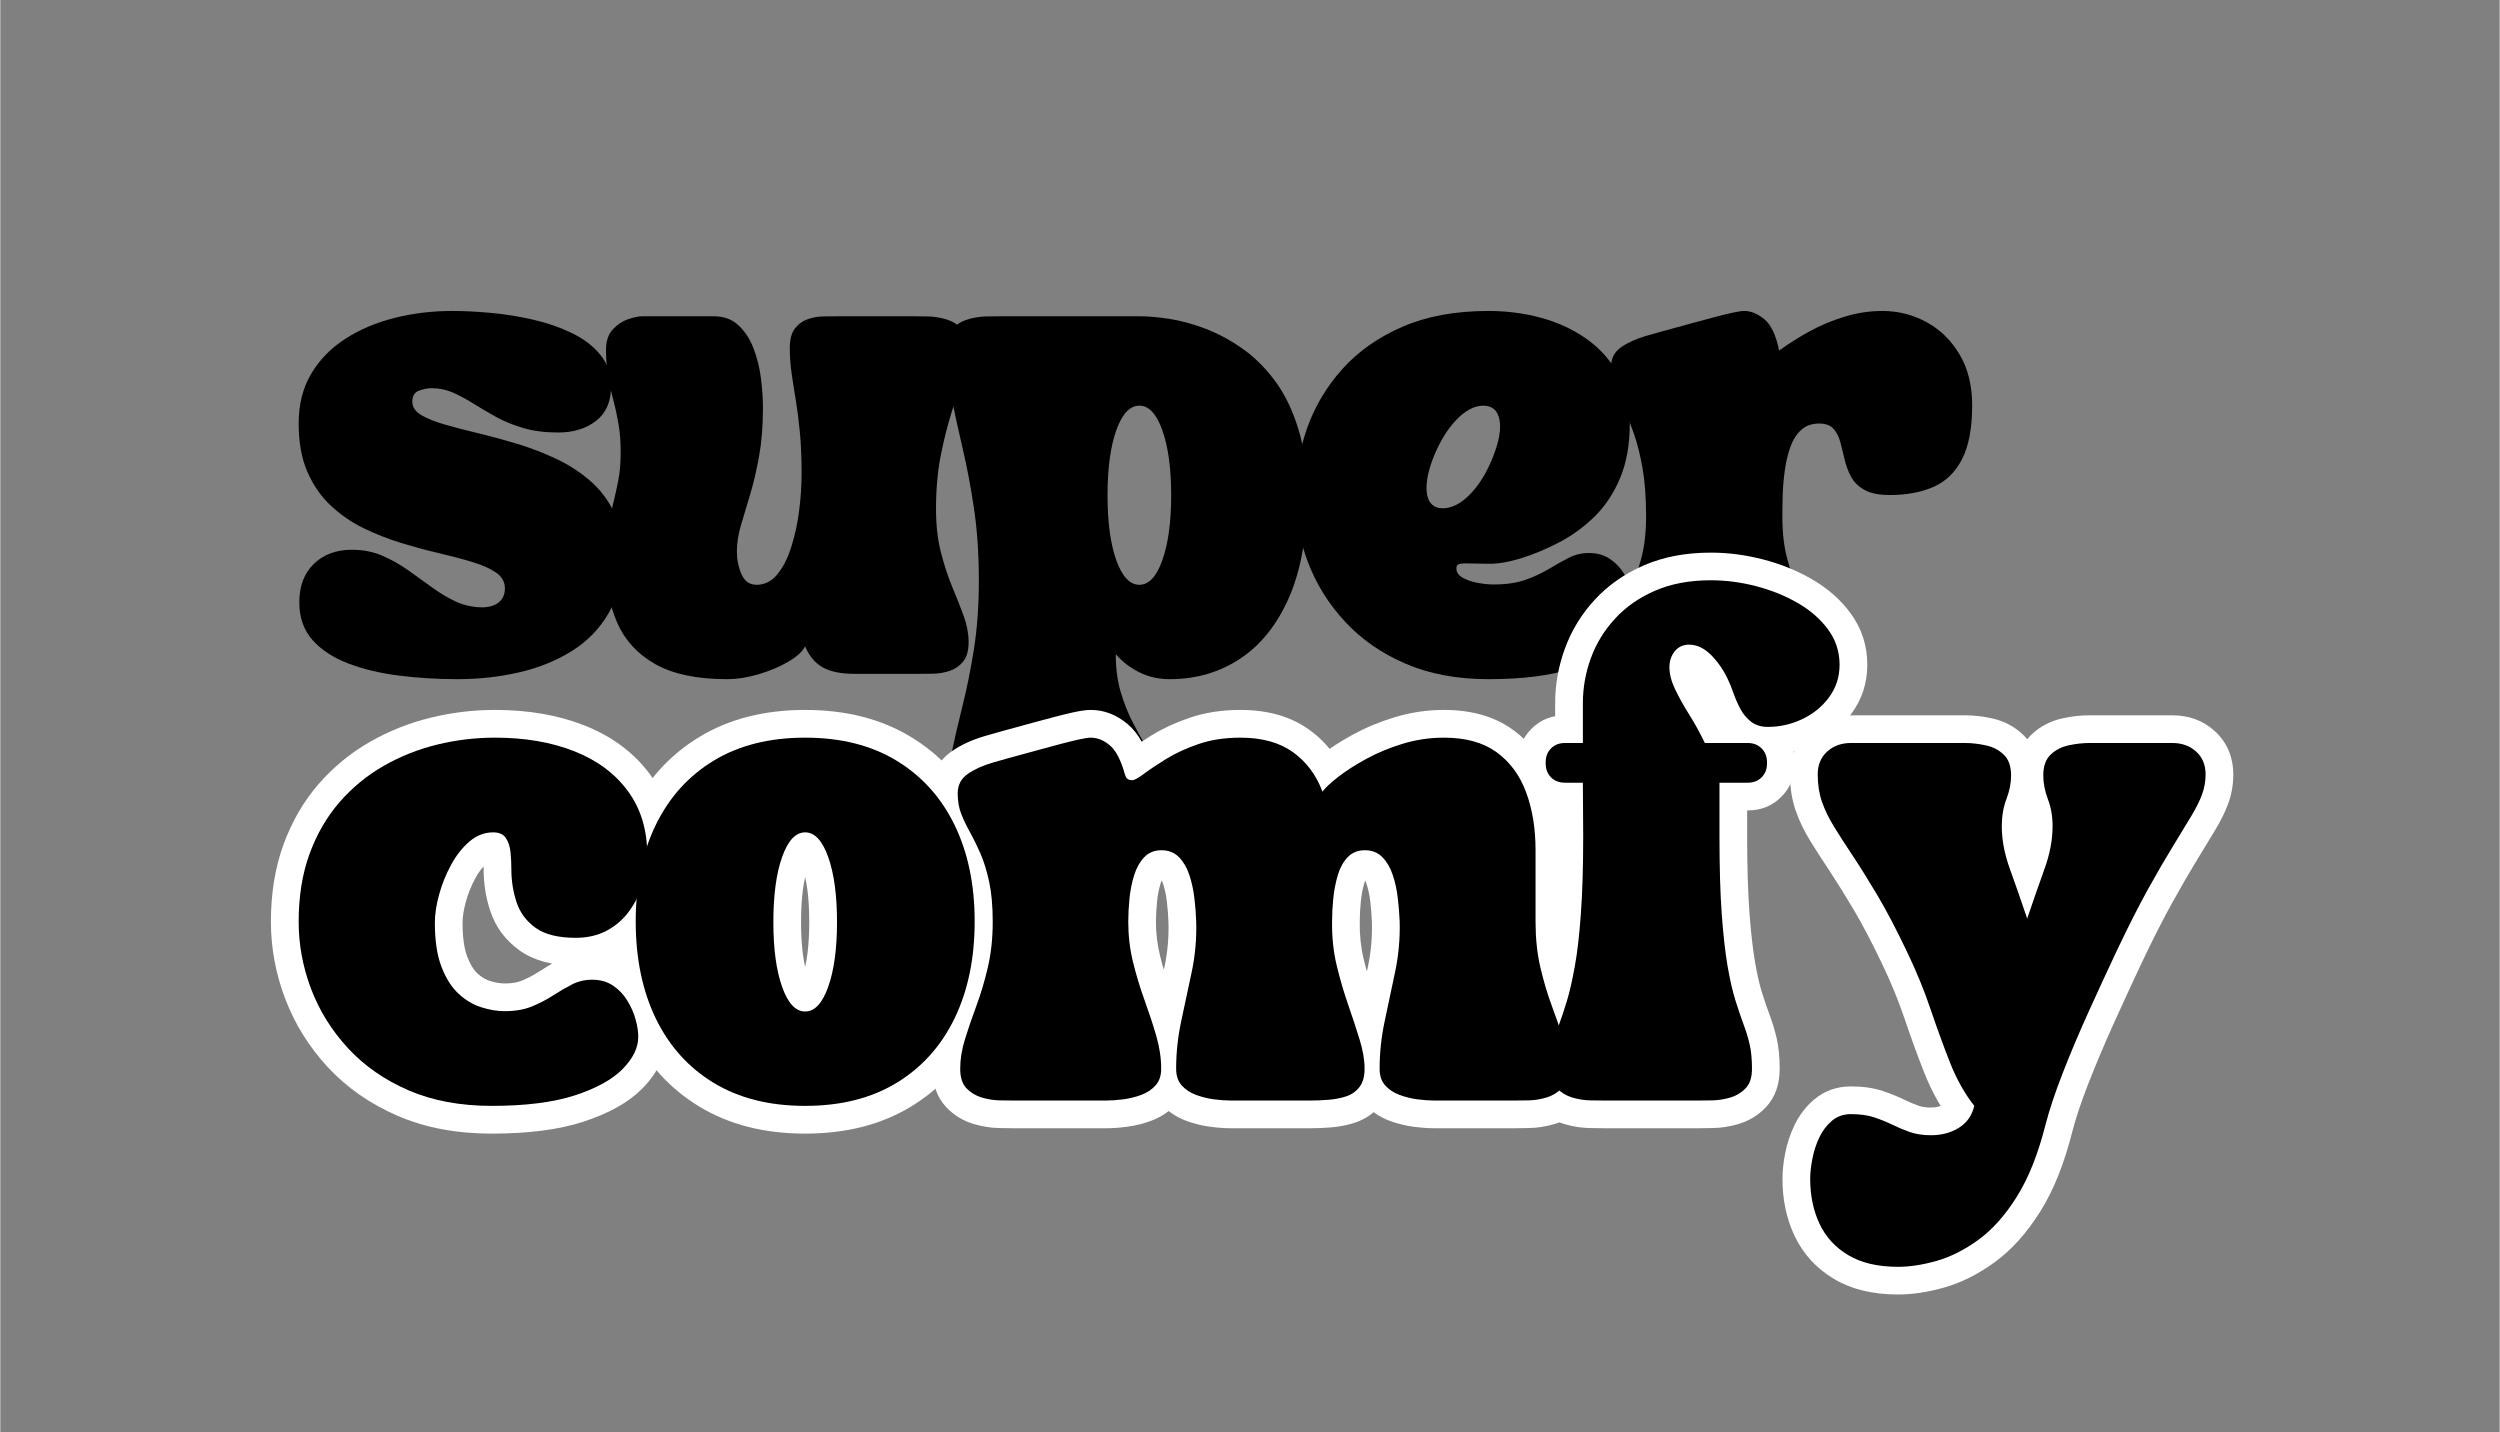
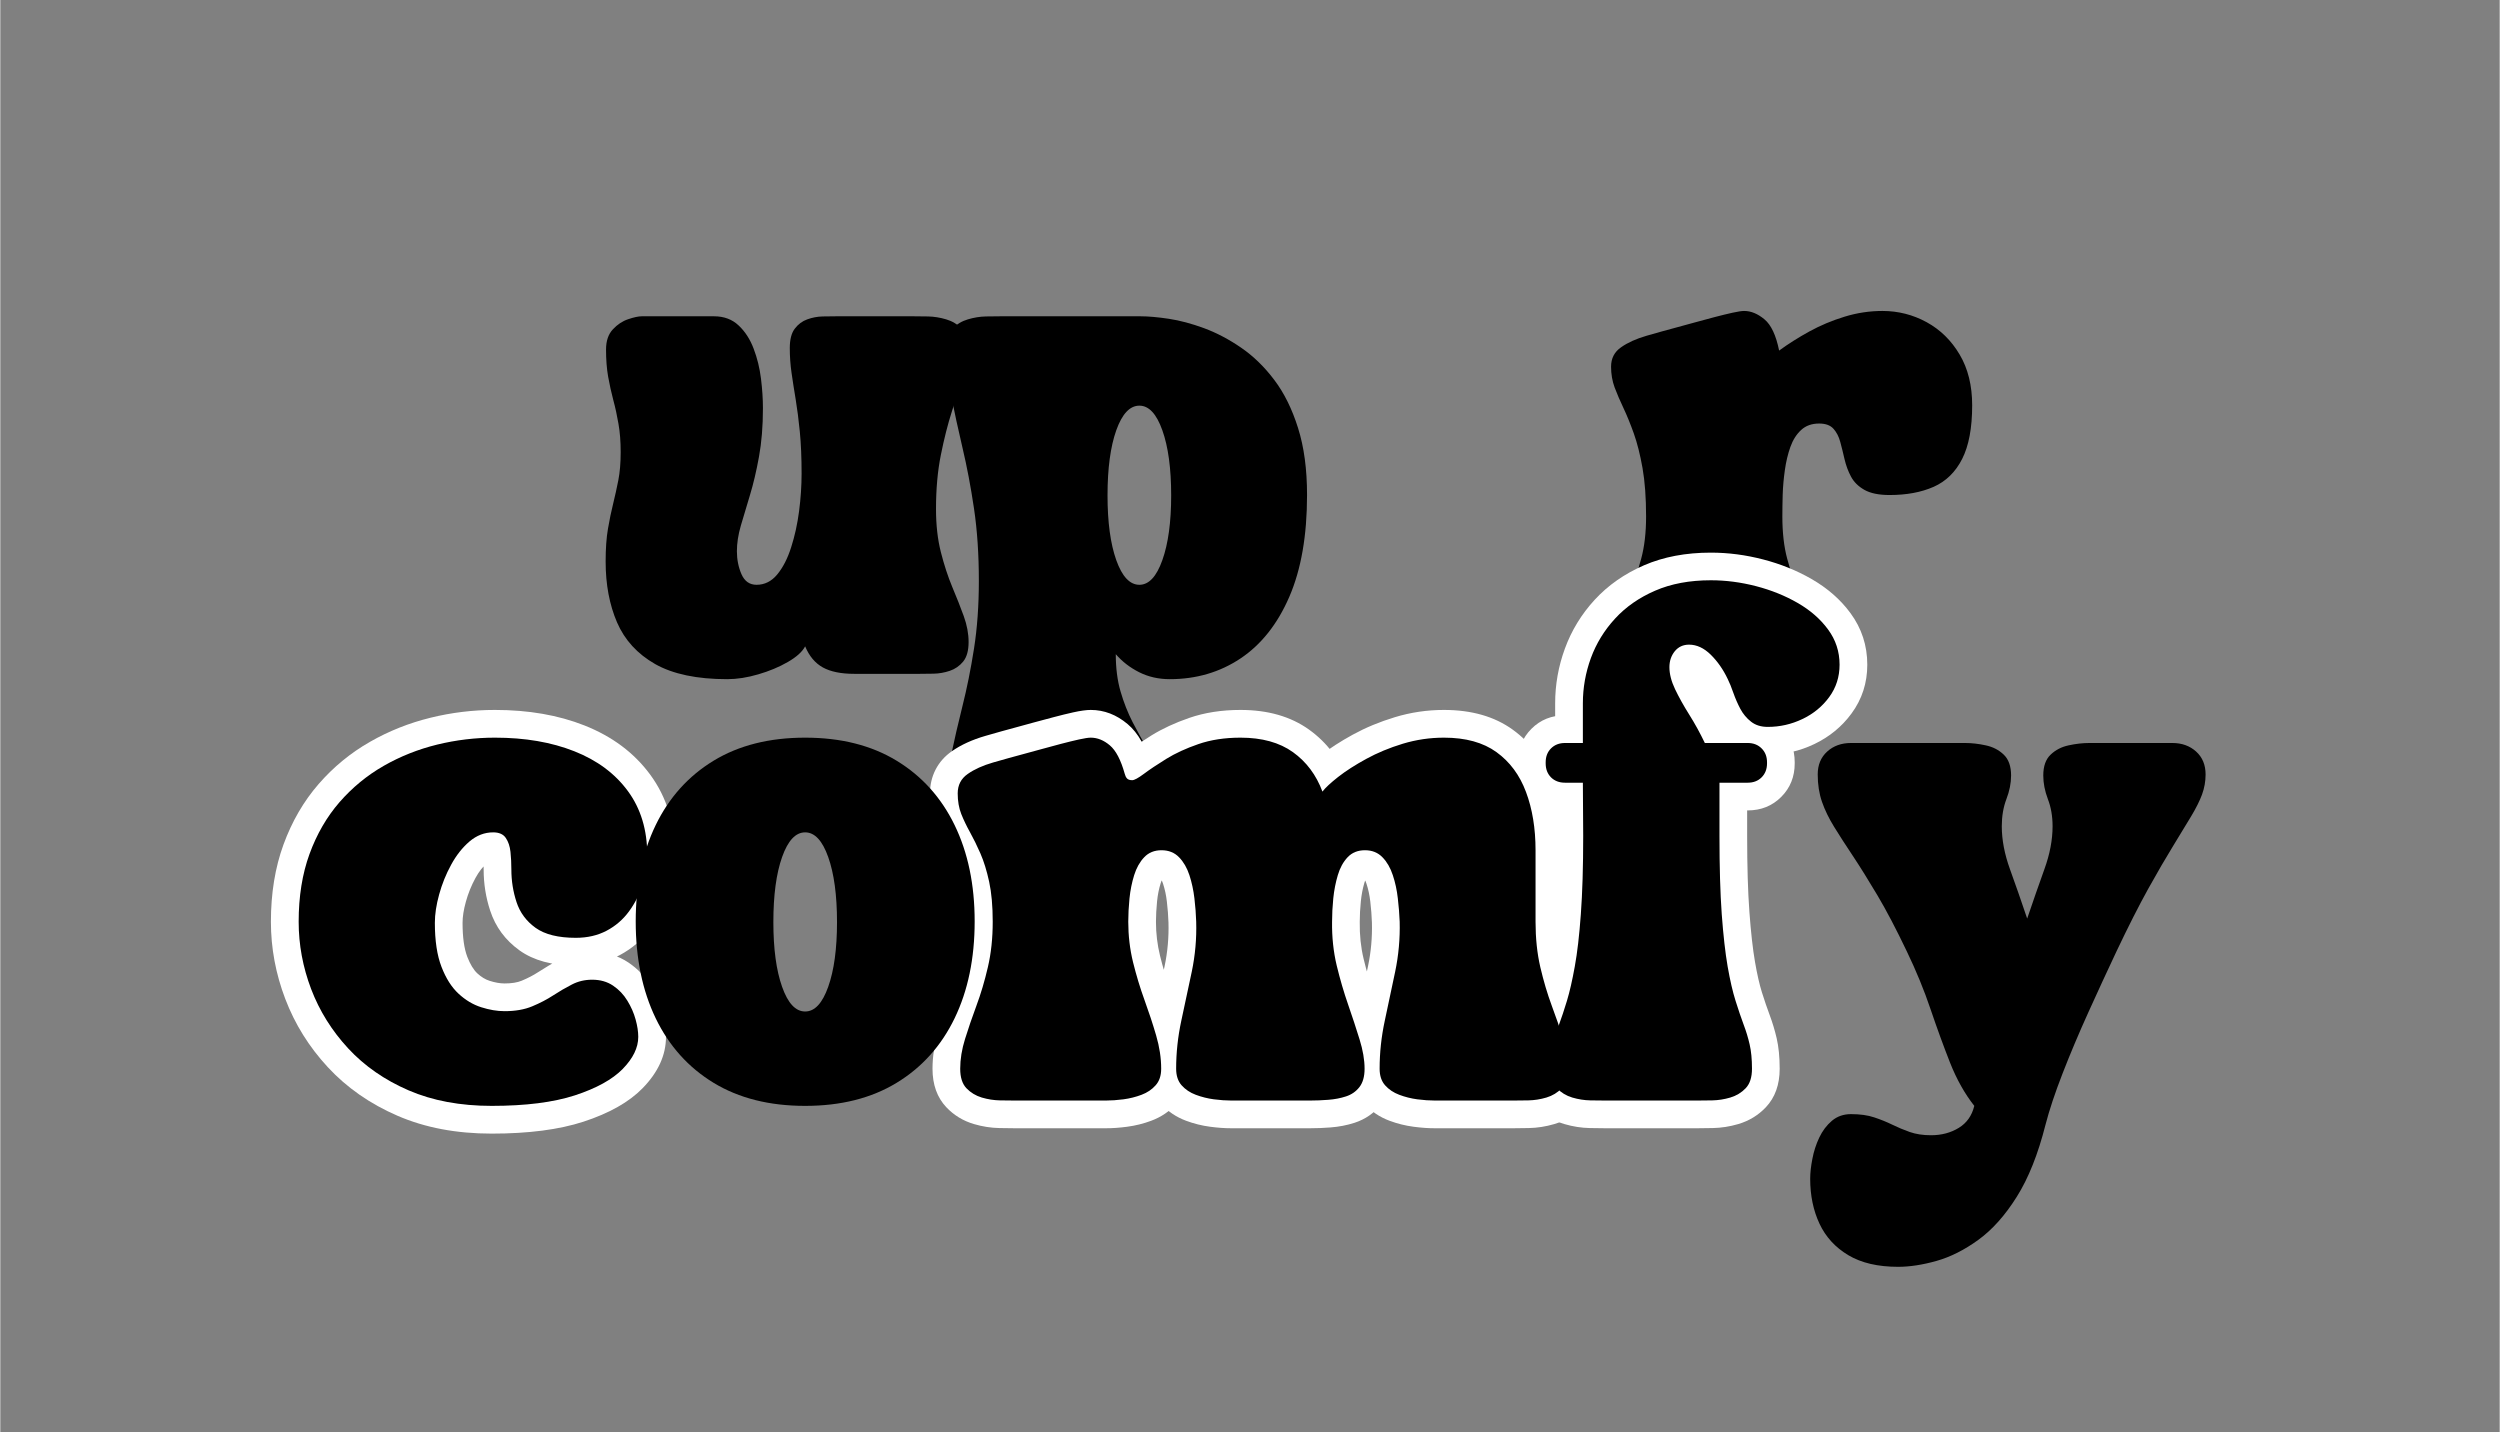
<svg xmlns="http://www.w3.org/2000/svg" version="1.0" preserveAspectRatio="xMidYMid meet" height="369" viewBox="0 0 482.88 276.75" zoomAndPan="magnify" width="644">
  <rect x="0" y="0" width="482.88" height="276.75" fill="#808080" stroke="none" />
  <defs>
    <g />
    <clipPath id="8860bca9ab">
      <path clip-rule="nonzero" d="M 293 109 L 381 109 L 381 221.812 L 293 221.812 Z M 293 109" />
    </clipPath>
    <clipPath id="15d859fa28">
      <rect height="222" y="0" width="382" x="0" />
    </clipPath>
  </defs>
  <g transform="matrix(1, 0, 0, 1, 51, 29)">
    <g clip-path="url(#15d859fa28)">
      <g fill-opacity="1" fill="#000000">
        <g transform="translate(4.908, 101.185)">
          <g>
-             <path d="M 41.578 -16.516 C 41.578 -17.754 41.016 -18.766 39.891 -19.547 C 38.766 -20.328 37.254 -21.004 35.359 -21.578 C 33.473 -22.16 31.344 -22.727 28.969 -23.281 C 26.602 -23.832 24.164 -24.488 21.656 -25.25 C 19.145 -26.008 16.703 -26.961 14.328 -28.109 C 11.961 -29.266 9.832 -30.727 7.938 -32.5 C 6.051 -34.27 4.547 -36.441 3.422 -39.016 C 2.297 -41.598 1.734 -44.711 1.734 -48.359 C 1.734 -52.035 2.535 -55.234 4.141 -57.953 C 5.754 -60.672 7.953 -62.926 10.734 -64.719 C 13.523 -66.52 16.703 -67.867 20.266 -68.766 C 23.836 -69.66 27.562 -70.109 31.438 -70.109 C 33.688 -70.109 36.172 -69.984 38.891 -69.734 C 41.609 -69.484 44.328 -69.047 47.047 -68.422 C 49.766 -67.797 52.258 -66.93 54.531 -65.828 C 56.812 -64.723 58.641 -63.328 60.016 -61.641 C 61.398 -59.961 62.094 -57.926 62.094 -55.531 C 62.094 -52.594 61.125 -50.375 59.188 -48.875 C 57.258 -47.375 54.82 -46.625 51.875 -46.625 C 49.344 -46.625 47.098 -46.91 45.141 -47.484 C 43.18 -48.066 41.43 -48.781 39.891 -49.625 C 38.348 -50.477 36.895 -51.332 35.531 -52.188 C 34.176 -53.039 32.852 -53.754 31.562 -54.328 C 30.281 -54.898 28.898 -55.188 27.422 -55.188 C 26.641 -55.188 25.82 -55.023 24.969 -54.703 C 24.113 -54.379 23.688 -53.664 23.688 -52.562 C 23.688 -51.551 24.258 -50.695 25.406 -50 C 26.562 -49.312 28.109 -48.691 30.047 -48.141 C 31.984 -47.586 34.148 -47.023 36.547 -46.453 C 38.941 -45.879 41.426 -45.203 44 -44.422 C 46.582 -43.641 49.07 -42.68 51.469 -41.547 C 53.863 -40.422 56.023 -39.031 57.953 -37.375 C 59.891 -35.719 61.43 -33.723 62.578 -31.391 C 63.734 -29.066 64.312 -26.297 64.312 -23.078 C 64.312 -18.648 63.438 -14.906 61.688 -11.844 C 59.938 -8.781 57.551 -6.305 54.531 -4.422 C 51.52 -2.535 48.113 -1.156 44.312 -0.281 C 40.508 0.594 36.535 1.031 32.391 1.031 C 28.523 1.031 24.773 0.801 21.141 0.344 C 17.504 -0.113 14.234 -0.895 11.328 -2 C 8.43 -3.102 6.129 -4.609 4.422 -6.516 C 2.711 -8.43 1.859 -10.863 1.859 -13.812 C 1.859 -16.945 2.789 -19.422 4.656 -21.234 C 6.52 -23.055 8.973 -23.969 12.016 -23.969 C 14.18 -23.969 16.141 -23.586 17.891 -22.828 C 19.641 -22.066 21.285 -21.145 22.828 -20.062 C 24.367 -18.977 25.891 -17.883 27.391 -16.781 C 28.891 -15.676 30.441 -14.742 32.047 -13.984 C 33.66 -13.223 35.438 -12.844 37.375 -12.844 C 38.664 -12.895 39.688 -13.227 40.438 -13.844 C 41.195 -14.469 41.578 -15.359 41.578 -16.516 Z M 41.578 -16.516" />
-           </g>
+             </g>
        </g>
      </g>
      <g fill-opacity="1" fill="#000000">
        <g transform="translate(65.261, 101.185)">
          <g>
            <path d="M 0.688 -21.688 C 0.688 -24.176 0.836 -26.297 1.141 -28.047 C 1.441 -29.797 1.773 -31.406 2.141 -32.875 C 2.504 -34.352 2.836 -35.863 3.141 -37.406 C 3.441 -38.945 3.594 -40.754 3.594 -42.828 C 3.594 -44.859 3.453 -46.676 3.172 -48.281 C 2.898 -49.895 2.566 -51.426 2.172 -52.875 C 1.785 -54.332 1.453 -55.844 1.172 -57.406 C 0.898 -58.969 0.766 -60.719 0.766 -62.656 C 0.766 -64.312 1.203 -65.609 2.078 -66.547 C 2.953 -67.492 3.941 -68.148 5.047 -68.516 C 6.148 -68.891 7.023 -69.078 7.672 -69.078 L 21.625 -69.078 C 23.551 -69.078 25.133 -68.488 26.375 -67.312 C 27.625 -66.145 28.594 -64.648 29.281 -62.828 C 29.977 -61.004 30.453 -59.066 30.703 -57.016 C 30.953 -54.973 31.078 -53.078 31.078 -51.328 C 31.078 -47.828 30.82 -44.691 30.312 -41.922 C 29.812 -39.16 29.227 -36.688 28.562 -34.5 C 27.895 -32.312 27.305 -30.344 26.797 -28.594 C 26.297 -26.844 26.047 -25.207 26.047 -23.688 C 26.047 -22.082 26.344 -20.598 26.938 -19.234 C 27.539 -17.879 28.508 -17.203 29.844 -17.203 C 31.406 -17.203 32.738 -17.867 33.844 -19.203 C 34.945 -20.535 35.844 -22.285 36.531 -24.453 C 37.227 -26.617 37.738 -28.941 38.062 -31.422 C 38.383 -33.91 38.547 -36.332 38.547 -38.688 C 38.547 -41.77 38.43 -44.473 38.203 -46.797 C 37.973 -49.117 37.707 -51.191 37.406 -53.016 C 37.102 -54.836 36.836 -56.539 36.609 -58.125 C 36.379 -59.719 36.266 -61.32 36.266 -62.938 C 36.266 -64.594 36.586 -65.844 37.234 -66.688 C 37.879 -67.539 38.68 -68.141 39.641 -68.484 C 40.609 -68.836 41.598 -69.023 42.609 -69.047 C 43.629 -69.066 44.508 -69.078 45.25 -69.078 L 60.172 -69.078 C 60.898 -69.078 61.836 -69.066 62.984 -69.047 C 64.141 -69.023 65.305 -68.836 66.484 -68.484 C 67.66 -68.141 68.648 -67.539 69.453 -66.688 C 70.266 -65.844 70.672 -64.594 70.672 -62.938 C 70.672 -61.32 70.359 -59.508 69.734 -57.5 C 69.109 -55.5 68.395 -53.242 67.594 -50.734 C 66.789 -48.223 66.078 -45.41 65.453 -42.297 C 64.828 -39.191 64.516 -35.707 64.516 -31.844 C 64.516 -28.758 64.828 -25.984 65.453 -23.516 C 66.078 -21.055 66.812 -18.812 67.656 -16.781 C 68.508 -14.758 69.25 -12.883 69.875 -11.156 C 70.5 -9.426 70.812 -7.754 70.812 -6.141 C 70.812 -4.484 70.461 -3.227 69.766 -2.375 C 69.078 -1.531 68.211 -0.93 67.172 -0.578 C 66.141 -0.234 65.102 -0.051 64.062 -0.031 C 63.031 -0.008 62.145 0 61.406 0 L 48.703 0 C 46.172 0 44.156 -0.41 42.656 -1.234 C 41.156 -2.066 40.016 -3.426 39.234 -5.312 C 38.68 -4.258 37.562 -3.25 35.875 -2.281 C 34.195 -1.312 32.301 -0.52 30.188 0.094 C 28.07 0.719 26.066 1.031 24.172 1.031 C 18.328 1.031 13.688 0.055 10.25 -1.891 C 6.82 -3.848 4.367 -6.531 2.891 -9.938 C 1.422 -13.352 0.688 -17.27 0.688 -21.688 Z M 0.688 -21.688" />
          </g>
        </g>
      </g>
      <g fill-opacity="1" fill="#000000">
        <g transform="translate(131.07, 101.185)">
          <g>
            <path d="M 0.688 -62.938 C 0.688 -64.594 1.086 -65.844 1.891 -66.688 C 2.703 -67.539 3.691 -68.141 4.859 -68.484 C 6.035 -68.836 7.195 -69.023 8.344 -69.047 C 9.5 -69.066 10.445 -69.078 11.188 -69.078 L 38.203 -69.078 C 39.723 -69.078 41.551 -68.914 43.688 -68.594 C 45.832 -68.27 48.113 -67.66 50.531 -66.766 C 52.945 -65.867 55.328 -64.613 57.672 -63 C 60.023 -61.383 62.156 -59.312 64.062 -56.781 C 65.977 -54.25 67.508 -51.148 68.656 -47.484 C 69.812 -43.828 70.391 -39.516 70.391 -34.547 C 70.391 -26.711 69.25 -20.16 66.969 -14.891 C 64.688 -9.617 61.539 -5.645 57.531 -2.969 C 53.531 -0.301 48.973 1.031 43.859 1.031 C 41.703 1.031 39.734 0.582 37.953 -0.312 C 36.18 -1.207 34.676 -2.367 33.438 -3.797 C 33.438 -1.129 33.742 1.27 34.359 3.406 C 34.984 5.551 35.766 7.535 36.703 9.359 C 37.648 11.18 38.598 12.895 39.547 14.5 C 40.492 16.113 41.273 17.703 41.891 19.266 C 42.516 20.836 42.828 22.5 42.828 24.25 C 42.828 25.906 42.422 27.16 41.609 28.016 C 40.805 28.867 39.816 29.469 38.641 29.812 C 37.473 30.156 36.312 30.336 35.156 30.359 C 34.008 30.379 33.066 30.391 32.328 30.391 L 11.188 30.391 C 10.445 30.391 9.5 30.379 8.344 30.359 C 7.195 30.336 6.035 30.156 4.859 29.812 C 3.691 29.469 2.703 28.867 1.891 28.016 C 1.086 27.16 0.688 25.906 0.688 24.25 C 0.688 21.531 1 18.688 1.625 15.719 C 2.25 12.75 2.984 9.57 3.828 6.188 C 4.68 2.801 5.422 -0.879 6.047 -4.859 C 6.672 -8.848 6.984 -13.211 6.984 -17.953 C 6.984 -23.066 6.672 -27.727 6.047 -31.938 C 5.422 -36.156 4.68 -40.062 3.828 -43.656 C 2.984 -47.25 2.25 -50.625 1.625 -53.781 C 1 -56.938 0.688 -59.988 0.688 -62.938 Z M 31.844 -34.469 C 31.844 -29.312 32.406 -25.145 33.531 -21.969 C 34.664 -18.789 36.156 -17.203 38 -17.203 C 39.832 -17.203 41.312 -18.789 42.438 -21.969 C 43.57 -25.145 44.141 -29.312 44.141 -34.469 C 44.141 -39.676 43.57 -43.867 42.438 -47.047 C 41.312 -50.223 39.832 -51.812 38 -51.812 C 36.156 -51.812 34.664 -50.223 33.531 -47.047 C 32.406 -43.867 31.844 -39.676 31.844 -34.469 Z M 31.844 -34.469" />
          </g>
        </g>
      </g>
      <g fill-opacity="1" fill="#000000">
        <g transform="translate(197.501, 101.185)">
          <g>
-             <path d="M 1.734 -34.547 C 1.734 -38.91 2.477 -43.211 3.969 -47.453 C 5.469 -51.691 7.75 -55.516 10.812 -58.922 C 13.875 -62.328 17.738 -65.039 22.406 -67.062 C 27.082 -69.094 32.625 -70.109 39.031 -70.109 C 42.57 -70.109 45.977 -69.66 49.25 -68.766 C 52.52 -67.867 55.43 -66.508 57.984 -64.688 C 60.547 -62.875 62.57 -60.609 64.062 -57.891 C 65.562 -55.172 66.312 -51.992 66.312 -48.359 C 66.312 -44.348 65.703 -40.867 64.484 -37.922 C 63.266 -34.973 61.629 -32.484 59.578 -30.453 C 57.523 -28.43 55.254 -26.766 52.766 -25.453 C 50.285 -24.141 47.781 -23.094 45.25 -22.312 C 42.852 -21.57 40.742 -21.223 38.922 -21.266 C 37.109 -21.316 35.672 -21.344 34.609 -21.344 C 34.004 -21.344 33.551 -21.285 33.25 -21.172 C 32.957 -21.055 32.812 -20.789 32.812 -20.375 C 32.812 -19.633 33.211 -19.035 34.016 -18.578 C 34.828 -18.117 35.797 -17.785 36.922 -17.578 C 38.047 -17.367 39.07 -17.266 40 -17.266 C 42.477 -17.266 44.57 -17.578 46.281 -18.203 C 47.988 -18.828 49.484 -19.531 50.766 -20.312 C 52.055 -21.094 53.301 -21.789 54.5 -22.406 C 55.695 -23.031 57.008 -23.344 58.438 -23.344 C 60 -23.344 61.344 -22.961 62.469 -22.203 C 63.602 -21.441 64.523 -20.473 65.234 -19.297 C 65.953 -18.129 66.484 -16.922 66.828 -15.672 C 67.172 -14.43 67.344 -13.305 67.344 -12.297 C 67.344 -10.223 66.344 -8.16 64.344 -6.109 C 62.344 -4.066 59.258 -2.363 55.094 -1 C 50.926 0.352 45.57 1.031 39.031 1.031 C 32.945 1.031 27.594 0.031 22.969 -1.969 C 18.344 -3.969 14.453 -6.672 11.297 -10.078 C 8.141 -13.492 5.754 -17.316 4.141 -21.547 C 2.535 -25.785 1.734 -30.117 1.734 -34.547 Z M 28.391 -41.859 C 27.242 -38.91 26.828 -36.523 27.141 -34.703 C 27.461 -32.891 28.477 -31.984 30.188 -31.984 C 31.938 -31.984 33.695 -32.891 35.469 -34.703 C 37.238 -36.523 38.703 -38.91 39.859 -41.859 C 41.055 -44.848 41.484 -47.254 41.141 -49.078 C 40.797 -50.898 39.75 -51.812 38 -51.812 C 36.289 -51.812 34.562 -50.898 32.812 -49.078 C 31.062 -47.254 29.586 -44.848 28.391 -41.859 Z M 28.391 -41.859" />
-           </g>
+             </g>
        </g>
      </g>
      <g fill-opacity="1" fill="#000000">
        <g transform="translate(259.511, 101.185)">
          <g>
            <path d="M 0.688 -59.344 C 0.688 -60.945 1.332 -62.195 2.625 -63.094 C 3.914 -64 5.551 -64.738 7.531 -65.312 C 9.508 -65.883 11.535 -66.445 13.609 -67 C 14.441 -67.227 15.488 -67.516 16.75 -67.859 C 18.02 -68.211 19.312 -68.562 20.625 -68.906 C 21.938 -69.25 23.109 -69.535 24.141 -69.766 C 25.18 -69.992 25.93 -70.109 26.391 -70.109 C 27.723 -70.109 29.035 -69.566 30.328 -68.484 C 31.617 -67.41 32.562 -65.398 33.156 -62.453 C 34.906 -63.734 36.848 -64.961 38.984 -66.141 C 41.129 -67.316 43.398 -68.27 45.797 -69 C 48.191 -69.738 50.633 -70.109 53.125 -70.109 C 56.164 -70.109 59.008 -69.383 61.656 -67.938 C 64.301 -66.488 66.426 -64.406 68.031 -61.688 C 69.645 -58.969 70.453 -55.695 70.453 -51.875 C 70.453 -47.5 69.805 -44.047 68.516 -41.516 C 67.234 -38.984 65.395 -37.188 63 -36.125 C 60.602 -35.07 57.77 -34.547 54.5 -34.547 C 52.426 -34.547 50.801 -34.879 49.625 -35.547 C 48.457 -36.211 47.598 -37.062 47.047 -38.094 C 46.492 -39.133 46.078 -40.254 45.797 -41.453 C 45.523 -42.648 45.25 -43.766 44.969 -44.797 C 44.695 -45.828 44.258 -46.676 43.656 -47.344 C 43.062 -48.02 42.141 -48.359 40.891 -48.359 C 39.461 -48.359 38.301 -47.941 37.406 -47.109 C 36.508 -46.285 35.816 -45.191 35.328 -43.828 C 34.848 -42.473 34.492 -40.988 34.266 -39.375 C 34.035 -37.758 33.895 -36.172 33.844 -34.609 C 33.801 -33.047 33.781 -31.641 33.781 -30.391 C 33.781 -27.305 34.086 -24.602 34.703 -22.281 C 35.328 -19.957 36.066 -17.883 36.922 -16.062 C 37.773 -14.238 38.508 -12.531 39.125 -10.938 C 39.75 -9.352 40.062 -7.754 40.062 -6.141 C 40.062 -4.484 39.719 -3.227 39.031 -2.375 C 38.344 -1.531 37.477 -0.93 36.438 -0.578 C 35.406 -0.234 34.367 -0.051 33.328 -0.031 C 32.297 -0.008 31.41 0 30.672 0 L 10.641 0 C 9.898 0 9.008 -0.008 7.969 -0.031 C 6.938 -0.051 5.898 -0.234 4.859 -0.578 C 3.828 -0.93 2.969 -1.531 2.281 -2.375 C 1.594 -3.227 1.25 -4.484 1.25 -6.141 C 1.25 -7.754 1.555 -9.352 2.172 -10.938 C 2.797 -12.531 3.52 -14.238 4.344 -16.062 C 5.176 -17.883 5.898 -19.957 6.516 -22.281 C 7.141 -24.602 7.453 -27.305 7.453 -30.391 C 7.453 -34.035 7.223 -37.156 6.766 -39.75 C 6.305 -42.352 5.742 -44.586 5.078 -46.453 C 4.41 -48.316 3.742 -49.953 3.078 -51.359 C 2.41 -52.766 1.844 -54.086 1.375 -55.328 C 0.914 -56.578 0.688 -57.914 0.688 -59.344 Z M 0.688 -59.344" />
          </g>
        </g>
      </g>
      <g fill-opacity="1" fill="#ffffff">
        <g transform="translate(4.908, 183.624)">
          <g>
            <path d="M -3.629 -34.535 C -3.629 -40.051 -2.816 -45.023 -1.195 -49.465 C 0.438 -53.93 2.699 -57.824 5.598 -61.156 C 8.457 -64.445 11.762 -67.16 15.512 -69.301 C 19.168 -71.391 23.07 -72.945 27.219 -73.961 C 31.297 -74.965 35.441 -75.465 39.648 -75.465 C 46.133 -75.465 51.898 -74.465 56.953 -72.465 C 62.328 -70.336 66.562 -67.164 69.66 -62.953 C 72.84 -58.625 74.426 -53.461 74.426 -47.453 C 74.426 -44.969 74.043 -42.516 73.281 -40.102 C 72.504 -37.652 71.363 -35.41 69.863 -33.367 C 68.234 -31.148 66.195 -29.387 63.754 -28.086 C 61.238 -26.746 58.406 -26.074 55.258 -26.074 C 50.75 -26.074 47.129 -27.055 44.398 -29.012 C 41.66 -30.98 39.773 -33.531 38.742 -36.66 C 37.895 -39.23 37.473 -41.883 37.473 -44.621 C 37.473 -45.629 37.426 -46.582 37.328 -47.473 C 37.312 -47.633 37.289 -47.75 37.262 -47.832 C 37.27 -47.816 37.289 -47.781 37.324 -47.73 C 37.66 -47.234 38.098 -46.867 38.637 -46.633 C 38.91 -46.512 39.133 -46.453 39.305 -46.453 C 38.957 -46.453 38.594 -46.289 38.211 -45.965 C 37.336 -45.219 36.562 -44.23 35.891 -42.996 C 35.094 -41.535 34.477 -40.004 34.035 -38.398 C 33.609 -36.859 33.398 -35.504 33.398 -34.328 C 33.398 -31.539 33.703 -29.352 34.316 -27.758 C 34.875 -26.316 35.52 -25.254 36.25 -24.57 C 37 -23.875 37.789 -23.395 38.617 -23.129 C 39.676 -22.793 40.641 -22.621 41.512 -22.621 C 42.875 -22.621 43.973 -22.797 44.812 -23.145 C 46.004 -23.641 47.059 -24.188 47.977 -24.789 C 49.324 -25.668 50.676 -26.461 52.031 -27.168 C 54.004 -28.188 56.137 -28.699 58.438 -28.699 C 61.094 -28.699 63.438 -28.016 65.469 -26.648 C 67.246 -25.449 68.695 -23.93 69.816 -22.086 C 70.785 -20.492 71.512 -18.832 71.988 -17.113 C 72.465 -15.402 72.699 -13.793 72.699 -12.297 C 72.699 -8.77 71.191 -5.461 68.172 -2.371 C 65.555 0.305 61.746 2.457 56.746 4.09 C 52.039 5.621 46.133 6.391 39.027 6.391 C 32.207 6.391 26.148 5.242 20.84 2.945 C 15.523 0.645 11.031 -2.488 7.363 -6.449 C 3.738 -10.363 1 -14.762 -0.859 -19.648 C -2.703 -24.496 -3.629 -29.461 -3.629 -34.535 Z M 7.082 -34.535 C 7.082 -30.773 7.77 -27.078 9.148 -23.453 C 10.516 -19.867 12.539 -16.621 15.223 -13.723 C 17.867 -10.867 21.156 -8.586 25.094 -6.883 C 29.043 -5.172 33.688 -4.316 39.027 -4.316 C 45 -4.316 49.797 -4.91 53.426 -6.094 C 56.762 -7.18 59.125 -8.434 60.512 -9.855 C 61.5 -10.863 61.992 -11.676 61.992 -12.297 C 61.992 -12.82 61.887 -13.473 61.672 -14.246 C 61.457 -15.016 61.121 -15.773 60.664 -16.523 C 60.359 -17.031 59.965 -17.445 59.488 -17.766 C 59.262 -17.918 58.914 -17.992 58.438 -17.992 C 57.879 -17.992 57.391 -17.883 56.965 -17.664 C 55.93 -17.125 54.887 -16.512 53.836 -15.828 C 52.363 -14.863 50.723 -14.004 48.922 -13.258 C 46.766 -12.363 44.297 -11.914 41.512 -11.914 C 39.531 -11.914 37.48 -12.254 35.363 -12.926 C 33.012 -13.676 30.875 -14.945 28.953 -16.734 C 27.016 -18.539 25.473 -20.93 24.324 -23.906 C 23.234 -26.738 22.691 -30.211 22.691 -34.328 C 22.691 -36.473 23.031 -38.777 23.711 -41.246 C 24.375 -43.645 25.297 -45.934 26.484 -48.113 C 27.793 -50.516 29.391 -52.52 31.277 -54.125 C 33.656 -56.148 36.332 -57.16 39.305 -57.16 C 40.625 -57.16 41.828 -56.922 42.922 -56.445 C 44.277 -55.852 45.367 -54.949 46.188 -53.738 C 47.172 -52.285 47.766 -50.574 47.977 -48.605 C 48.113 -47.336 48.18 -46.008 48.18 -44.621 C 48.18 -43.031 48.426 -41.492 48.914 -40.012 C 49.215 -39.09 49.793 -38.324 50.645 -37.711 C 51.508 -37.094 53.047 -36.781 55.258 -36.781 C 56.625 -36.781 57.773 -37.031 58.715 -37.535 C 59.727 -38.074 60.566 -38.801 61.238 -39.711 C 62.039 -40.805 62.652 -42.012 63.07 -43.34 C 63.504 -44.699 63.719 -46.07 63.719 -47.453 C 63.719 -51.117 62.824 -54.172 61.027 -56.613 C 59.152 -59.172 56.477 -61.137 53.012 -62.508 C 49.223 -64.008 44.77 -64.758 39.648 -64.758 C 36.305 -64.758 33.012 -64.359 29.77 -63.562 C 26.594 -62.785 23.613 -61.598 20.824 -60.004 C 18.125 -58.461 15.742 -56.504 13.676 -54.129 C 11.645 -51.793 10.039 -49.016 8.863 -45.789 C 7.676 -42.539 7.082 -38.785 7.082 -34.535 Z M 7.082 -34.535" />
          </g>
        </g>
      </g>
      <g fill-opacity="1" fill="#ffffff">
        <g transform="translate(70.026, 183.624)">
          <g>
-             <path d="M 34.469 6.391 C 26.559 6.391 19.738 4.645 14 1.156 C 8.219 -2.363 3.812 -7.27 0.773 -13.559 C -2.16 -19.637 -3.629 -26.652 -3.629 -34.605 C -3.629 -42.516 -2.16 -49.5 0.777 -55.559 C 3.816 -61.82 8.223 -66.711 14 -70.227 C 19.738 -73.719 26.559 -75.465 34.469 -75.465 C 42.375 -75.465 49.199 -73.719 54.934 -70.227 C 60.711 -66.711 65.121 -61.82 68.156 -55.559 C 71.094 -49.5 72.562 -42.516 72.562 -34.605 C 72.562 -26.652 71.098 -19.637 68.164 -13.559 C 65.125 -7.27 60.715 -2.363 54.934 1.156 C 49.199 4.645 42.375 6.391 34.469 6.391 Z M 34.469 -4.316 C 40.375 -4.316 45.34 -5.543 49.367 -7.992 C 53.348 -10.414 56.398 -13.824 58.52 -18.215 C 60.742 -22.82 61.855 -28.285 61.855 -34.605 C 61.855 -40.879 60.746 -46.305 58.523 -50.887 C 56.402 -55.258 53.352 -58.656 49.367 -61.082 C 45.34 -63.531 40.375 -64.758 34.469 -64.758 C 28.562 -64.758 23.594 -63.531 19.566 -61.082 C 15.586 -58.656 12.531 -55.258 10.414 -50.887 C 8.191 -46.305 7.082 -40.879 7.082 -34.605 C 7.082 -28.285 8.191 -22.82 10.418 -18.215 C 12.535 -13.824 15.586 -10.414 19.566 -7.992 C 23.594 -5.543 28.562 -4.316 34.469 -4.316 Z M 33.676 -34.469 C 33.676 -29.926 34.137 -26.355 35.059 -23.758 C 35.375 -22.867 35.648 -22.297 35.883 -22.047 C 35.793 -22.145 35.652 -22.238 35.461 -22.328 C 35.148 -22.477 34.816 -22.555 34.469 -22.555 C 34.121 -22.555 33.789 -22.477 33.477 -22.328 C 33.281 -22.238 33.141 -22.145 33.051 -22.047 C 33.285 -22.297 33.562 -22.867 33.879 -23.758 C 34.801 -26.355 35.262 -29.926 35.262 -34.469 C 35.262 -39.055 34.801 -42.648 33.879 -45.246 C 33.562 -46.137 33.285 -46.707 33.051 -46.957 C 33.141 -46.863 33.281 -46.77 33.477 -46.676 C 33.789 -46.527 34.121 -46.453 34.469 -46.453 C 34.816 -46.453 35.148 -46.527 35.461 -46.676 C 35.652 -46.77 35.793 -46.863 35.883 -46.957 C 35.648 -46.707 35.375 -46.137 35.059 -45.246 C 34.137 -42.648 33.676 -39.055 33.676 -34.469 Z M 22.965 -34.469 C 22.965 -40.285 23.633 -45.074 24.969 -48.832 C 25.781 -51.121 26.812 -52.934 28.062 -54.27 C 28.895 -55.16 29.82 -55.848 30.848 -56.34 C 31.992 -56.887 33.199 -57.16 34.469 -57.16 C 35.738 -57.16 36.945 -56.887 38.09 -56.34 C 39.113 -55.848 40.043 -55.16 40.875 -54.27 C 42.125 -52.934 43.156 -51.121 43.969 -48.832 C 45.301 -45.074 45.969 -40.285 45.969 -34.469 C 45.969 -28.695 45.301 -23.93 43.969 -20.176 C 43.156 -17.887 42.125 -16.07 40.875 -14.734 C 40.043 -13.844 39.113 -13.156 38.09 -12.664 C 36.945 -12.117 35.738 -11.844 34.469 -11.844 C 33.199 -11.844 31.992 -12.117 30.848 -12.664 C 29.82 -13.156 28.895 -13.844 28.062 -14.734 C 26.812 -16.07 25.781 -17.887 24.969 -20.176 C 23.633 -23.93 22.965 -28.695 22.965 -34.469 Z M 22.965 -34.469" />
-           </g>
+             </g>
        </g>
      </g>
      <g fill-opacity="1" fill="#ffffff">
        <g transform="translate(133.28, 183.624)">
          <g>
            <path d="M -4.664 -59.336 C -4.664 -61.004 -4.305 -62.535 -3.59 -63.93 C -2.859 -65.348 -1.809 -66.535 -0.434 -67.492 C 1.336 -68.727 3.492 -69.711 6.035 -70.449 C 8.055 -71.035 10.117 -71.613 12.227 -72.176 L 15.332 -73.027 C 16.621 -73.379 17.93 -73.73 19.258 -74.078 C 20.637 -74.441 21.875 -74.746 22.98 -74.992 C 24.398 -75.305 25.535 -75.465 26.387 -75.465 C 28.98 -75.465 31.363 -74.547 33.531 -72.719 C 35.555 -71.016 37.078 -68.293 38.109 -64.559 L 38.141 -64.434 C 38.02 -64.926 37.766 -65.387 37.375 -65.816 C 36.863 -66.387 36.254 -66.793 35.547 -67.039 C 35.148 -67.176 34.766 -67.242 34.398 -67.242 C 33.891 -67.242 33.422 -67.168 32.992 -67.016 C 32.871 -66.973 32.777 -66.934 32.715 -66.902 C 32.871 -66.984 33.121 -67.156 33.465 -67.418 C 34.699 -68.34 36.258 -69.387 38.145 -70.555 C 40.23 -71.844 42.656 -72.969 45.426 -73.926 C 48.387 -74.949 51.688 -75.465 55.328 -75.465 C 60.621 -75.465 65.031 -74.195 68.566 -71.664 C 72.055 -69.164 74.586 -65.789 76.164 -61.543 L 71.145 -59.68 L 66.863 -62.891 C 67.699 -64.008 69.043 -65.289 70.891 -66.73 C 72.59 -68.059 74.637 -69.383 77.031 -70.695 C 79.5 -72.047 82.199 -73.168 85.133 -74.059 C 88.219 -74.996 91.383 -75.465 94.633 -75.465 C 99.977 -75.465 104.406 -74.191 107.922 -71.652 C 111.375 -69.152 113.902 -65.766 115.5 -61.484 C 116.945 -57.609 117.668 -53.234 117.668 -48.352 L 117.668 -34.535 C 117.668 -31.77 117.934 -29.25 118.461 -26.977 C 119.031 -24.531 119.699 -22.277 120.473 -20.215 C 121.359 -17.84 122.129 -15.602 122.781 -13.504 C 123.562 -10.98 123.953 -8.531 123.953 -6.148 C 123.953 -3.07 123.062 -0.586 121.281 1.297 C 119.812 2.848 118.031 3.934 115.93 4.551 C 114.301 5.031 112.668 5.285 111.039 5.316 C 109.852 5.344 108.871 5.355 108.102 5.355 L 92.836 5.355 C 91.586 5.355 90.238 5.258 88.785 5.066 C 87.16 4.852 85.605 4.465 84.117 3.906 C 82.18 3.184 80.562 2.086 79.262 0.613 C 77.648 -1.203 76.844 -3.457 76.844 -6.148 C 76.844 -9.613 77.219 -13.082 77.965 -16.562 L 79.965 -25.98 C 80.543 -28.734 80.793 -31.539 80.715 -34.387 C 80.672 -35.652 80.57 -37.004 80.402 -38.445 C 80.258 -39.676 80.016 -40.82 79.664 -41.883 C 79.465 -42.5 79.215 -42.965 78.914 -43.27 C 79.008 -43.172 79.125 -43.098 79.27 -43.039 C 79.32 -43.02 79.371 -43.004 79.41 -42.996 L 79.418 -42.996 C 79.402 -42.996 79.387 -42.996 79.367 -42.996 C 79.344 -42.996 79.328 -42.996 79.316 -42.996 C 79.316 -42.996 79.32 -42.996 79.328 -42.996 C 79.375 -43.008 79.43 -43.023 79.488 -43.047 C 79.652 -43.113 79.789 -43.203 79.898 -43.32 C 79.641 -43.043 79.422 -42.617 79.25 -42.035 C 78.93 -40.949 78.707 -39.777 78.578 -38.52 C 78.438 -37.113 78.363 -35.785 78.363 -34.535 C 78.324 -31.988 78.574 -29.598 79.113 -27.367 C 79.719 -24.863 80.406 -22.496 81.18 -20.262 C 82.027 -17.816 82.781 -15.527 83.441 -13.402 C 84.246 -10.812 84.652 -8.395 84.652 -6.148 C 84.652 -3.395 83.938 -1.109 82.508 0.711 C 81.172 2.418 79.457 3.613 77.363 4.297 C 75.898 4.773 74.336 5.074 72.688 5.199 C 71.336 5.305 70.039 5.355 68.797 5.355 L 53.531 5.355 C 52.285 5.355 50.934 5.258 49.48 5.066 C 47.855 4.852 46.301 4.465 44.812 3.906 C 42.879 3.184 41.258 2.086 39.957 0.613 C 38.348 -1.203 37.539 -3.457 37.539 -6.148 C 37.539 -9.613 37.914 -13.082 38.66 -16.562 L 40.664 -25.98 C 41.242 -28.734 41.492 -31.539 41.41 -34.387 C 41.371 -35.652 41.266 -37.004 41.098 -38.445 C 40.957 -39.676 40.711 -40.82 40.363 -41.883 C 40.16 -42.5 39.91 -42.965 39.613 -43.27 C 39.707 -43.172 39.824 -43.098 39.965 -43.039 C 40.02 -43.02 40.066 -43.004 40.109 -42.996 L 40.113 -42.996 C 40.102 -42.996 40.082 -42.996 40.062 -42.996 C 40.043 -42.996 40.023 -42.996 40.012 -42.996 C 40.012 -42.996 40.016 -42.996 40.023 -42.996 C 40.07 -43.008 40.125 -43.023 40.188 -43.047 C 40.352 -43.113 40.488 -43.203 40.598 -43.32 C 40.316 -43.023 40.082 -42.57 39.891 -41.957 C 39.562 -40.898 39.332 -39.746 39.207 -38.492 C 39.066 -37.059 38.992 -35.742 38.992 -34.535 C 38.992 -32.297 39.254 -30.121 39.77 -28.008 C 40.348 -25.66 41.027 -23.402 41.816 -21.234 C 42.707 -18.777 43.488 -16.391 44.168 -14.07 C 44.953 -11.371 45.348 -8.73 45.348 -6.148 C 45.348 -3.457 44.543 -1.203 42.93 0.613 C 41.629 2.086 40.012 3.184 38.074 3.906 C 36.586 4.465 35.031 4.852 33.406 5.066 C 31.953 5.258 30.605 5.355 29.355 5.355 L 11.672 5.355 C 10.902 5.355 9.922 5.344 8.734 5.316 C 7.105 5.285 5.477 5.031 3.844 4.551 C 1.746 3.934 -0.039 2.848 -1.508 1.297 C -3.289 -0.586 -4.18 -3.07 -4.18 -6.148 C -4.18 -8.531 -3.789 -10.98 -3.008 -13.504 C -2.355 -15.602 -1.586 -17.84 -0.699 -20.215 C 0.074 -22.277 0.742 -24.531 1.312 -26.977 C 1.84 -29.25 2.105 -31.77 2.105 -34.535 C 2.105 -37.191 1.918 -39.391 1.539 -41.137 C 1.152 -42.902 0.699 -44.383 0.176 -45.578 C -0.426 -46.941 -1.016 -48.148 -1.602 -49.199 C -2.387 -50.605 -3.055 -52.008 -3.602 -53.406 C -4.309 -55.211 -4.664 -57.188 -4.664 -59.336 Z M 6.043 -59.336 C 6.043 -58.535 6.152 -57.863 6.367 -57.316 C 6.738 -56.367 7.199 -55.398 7.75 -54.414 C 8.5 -53.066 9.242 -51.559 9.98 -49.883 C 10.789 -48.035 11.465 -45.879 12 -43.41 C 12.543 -40.918 12.812 -37.961 12.812 -34.535 C 12.812 -30.949 12.457 -27.621 11.742 -24.551 C 11.066 -21.656 10.266 -18.961 9.332 -16.465 C 8.516 -14.281 7.812 -12.234 7.219 -10.328 C 6.758 -8.844 6.527 -7.449 6.527 -6.148 C 6.527 -5.879 6.543 -5.695 6.574 -5.602 C 6.527 -5.746 6.426 -5.898 6.273 -6.062 C 6.418 -5.91 6.613 -5.797 6.863 -5.723 C 7.578 -5.512 8.273 -5.402 8.949 -5.387 C 10.062 -5.363 10.973 -5.355 11.672 -5.355 L 29.355 -5.355 C 30.133 -5.355 31.02 -5.418 32.004 -5.551 C 32.82 -5.656 33.59 -5.848 34.316 -6.117 C 34.59 -6.223 34.789 -6.344 34.914 -6.484 C 34.789 -6.344 34.699 -6.191 34.648 -6.035 C 34.637 -6.008 34.633 -5.988 34.629 -5.98 C 34.637 -6.023 34.641 -6.078 34.641 -6.148 C 34.641 -7.711 34.391 -9.352 33.887 -11.074 C 33.273 -13.172 32.562 -15.344 31.75 -17.586 C 30.832 -20.113 30.039 -22.738 29.371 -25.457 C 28.648 -28.406 28.285 -31.434 28.285 -34.535 C 28.285 -36.098 28.375 -37.77 28.555 -39.559 C 28.75 -41.531 29.121 -43.395 29.668 -45.145 C 30.352 -47.34 31.406 -49.188 32.828 -50.691 C 33.789 -51.703 34.91 -52.469 36.191 -52.98 C 37.391 -53.465 38.68 -53.707 40.062 -53.707 C 41.438 -53.707 42.727 -53.469 43.926 -52.988 C 45.195 -52.484 46.312 -51.734 47.281 -50.742 C 48.734 -49.25 49.82 -47.41 50.539 -45.219 C 51.109 -43.473 51.512 -41.625 51.734 -39.68 C 51.938 -37.941 52.062 -36.277 52.113 -34.688 C 52.219 -30.996 51.895 -27.352 51.137 -23.754 L 49.133 -14.312 C 48.543 -11.574 48.25 -8.855 48.25 -6.148 C 48.25 -6.078 48.25 -6.023 48.258 -5.98 C 48.258 -5.988 48.25 -6.008 48.242 -6.035 C 48.188 -6.191 48.102 -6.344 47.973 -6.484 C 48.098 -6.344 48.301 -6.223 48.574 -6.117 C 49.297 -5.848 50.066 -5.656 50.883 -5.551 C 51.871 -5.418 52.754 -5.355 53.531 -5.355 L 68.797 -5.355 C 69.77 -5.355 70.797 -5.395 71.883 -5.477 C 72.676 -5.535 73.395 -5.672 74.047 -5.883 C 74.07 -5.895 74.09 -5.898 74.102 -5.906 C 74.102 -5.906 74.102 -5.906 74.098 -5.902 C 74.09 -5.898 74.082 -5.891 74.074 -5.887 L 74.082 -5.895 C 73.98 -5.762 73.918 -5.656 73.895 -5.57 C 73.926 -5.688 73.941 -5.879 73.941 -6.148 C 73.941 -7.309 73.699 -8.668 73.219 -10.223 C 72.59 -12.238 71.871 -14.418 71.059 -16.762 C 70.176 -19.316 69.391 -22.016 68.703 -24.855 C 67.953 -27.965 67.605 -31.191 67.656 -34.535 C 67.656 -36.145 67.746 -37.832 67.926 -39.602 C 68.121 -41.52 68.473 -43.344 68.98 -45.066 C 69.637 -47.293 70.688 -49.168 72.133 -50.691 C 73.094 -51.703 74.215 -52.469 75.496 -52.98 C 76.695 -53.465 77.984 -53.707 79.367 -53.707 C 80.742 -53.707 82.027 -53.469 83.227 -52.988 C 84.496 -52.484 85.617 -51.734 86.586 -50.742 C 88.039 -49.25 89.121 -47.41 89.84 -45.219 C 90.414 -43.473 90.812 -41.625 91.039 -39.68 C 91.238 -37.941 91.367 -36.277 91.418 -34.688 C 91.523 -30.996 91.195 -27.352 90.441 -23.754 L 88.434 -14.312 C 87.848 -11.574 87.551 -8.855 87.551 -6.148 C 87.551 -6.078 87.555 -6.023 87.562 -5.98 C 87.559 -5.988 87.555 -6.008 87.543 -6.035 C 87.492 -6.191 87.402 -6.344 87.277 -6.484 C 87.402 -6.344 87.602 -6.223 87.875 -6.117 C 88.602 -5.848 89.371 -5.656 90.188 -5.551 C 91.172 -5.418 92.059 -5.355 92.836 -5.355 L 108.102 -5.355 C 108.801 -5.355 109.711 -5.363 110.824 -5.387 C 111.5 -5.402 112.195 -5.512 112.91 -5.723 C 113.16 -5.797 113.355 -5.91 113.5 -6.062 C 113.348 -5.898 113.246 -5.746 113.199 -5.602 C 113.23 -5.695 113.246 -5.879 113.246 -6.148 C 113.246 -7.449 113.016 -8.844 112.555 -10.328 C 111.961 -12.234 111.258 -14.281 110.441 -16.465 C 109.508 -18.961 108.707 -21.656 108.031 -24.551 C 107.316 -27.621 106.961 -30.949 106.961 -34.535 L 106.961 -48.352 C 106.961 -51.945 106.461 -55.074 105.469 -57.738 C 104.625 -59.996 103.352 -61.742 101.648 -62.973 C 100.004 -64.16 97.668 -64.758 94.633 -64.758 C 92.445 -64.758 90.316 -64.441 88.242 -63.812 C 86.02 -63.137 84 -62.301 82.184 -61.305 C 80.293 -60.27 78.727 -59.266 77.48 -58.293 C 76.383 -57.434 75.695 -56.824 75.43 -56.469 L 69.543 -48.617 L 66.129 -57.816 C 65.309 -60.016 64.043 -61.73 62.328 -62.961 C 60.66 -64.156 58.324 -64.758 55.328 -64.758 C 52.891 -64.758 50.758 -64.441 48.93 -63.809 C 46.906 -63.109 45.191 -62.32 43.777 -61.445 C 42.164 -60.449 40.867 -59.582 39.891 -58.852 C 39.133 -58.281 38.449 -57.832 37.844 -57.5 C 36.664 -56.859 35.516 -56.535 34.398 -56.535 C 33.57 -56.535 32.789 -56.664 32.059 -56.914 C 31.02 -57.273 30.137 -57.852 29.418 -58.652 C 28.617 -59.543 28.062 -60.605 27.754 -61.836 L 32.949 -63.133 L 27.785 -61.711 C 27.52 -62.68 27.234 -63.453 26.934 -64.031 C 26.832 -64.227 26.734 -64.383 26.648 -64.5 C 26.629 -64.527 26.609 -64.547 26.598 -64.562 C 26.602 -64.555 26.613 -64.547 26.629 -64.531 C 26.48 -64.656 26.363 -64.738 26.281 -64.77 C 26.305 -64.762 26.34 -64.758 26.387 -64.758 C 26.441 -64.758 26.477 -64.758 26.496 -64.758 C 26.445 -64.754 26.379 -64.746 26.293 -64.73 C 26.035 -64.691 25.707 -64.629 25.301 -64.539 C 24.332 -64.324 23.227 -64.051 21.98 -63.723 C 20.684 -63.383 19.414 -63.043 18.168 -62.703 L 14.988 -61.828 C 12.953 -61.285 10.965 -60.734 9.023 -60.168 C 7.605 -59.758 6.492 -59.27 5.684 -58.707 C 5.77 -58.766 5.852 -58.875 5.938 -59.039 C 5.984 -59.129 6.016 -59.215 6.035 -59.301 C 6.039 -59.324 6.043 -59.344 6.047 -59.359 C 6.043 -59.355 6.043 -59.348 6.043 -59.336 Z M 6.043 -59.336" />
          </g>
        </g>
      </g>
      <g fill-opacity="1" fill="#ffffff">
        <g transform="translate(246.876, 183.624)">
          <g>
            <path d="M 4.422 -56.051 C 1.836 -56.051 -0.324 -56.922 -2.059 -58.656 C -3.797 -60.395 -4.664 -62.555 -4.664 -65.137 L -4.664 -65.344 C -4.664 -67.926 -3.797 -70.086 -2.059 -71.824 C -0.324 -73.559 1.836 -74.426 4.422 -74.426 L 7.875 -74.426 L 7.875 -69.074 L 2.52 -69.074 L 2.52 -76.742 C 2.52 -80.367 3.148 -83.891 4.402 -87.316 C 5.68 -90.816 7.598 -93.953 10.148 -96.734 C 12.734 -99.547 15.918 -101.773 19.699 -103.414 C 23.465 -105.043 27.766 -105.855 32.602 -105.855 C 35.961 -105.855 39.32 -105.418 42.688 -104.543 C 46.078 -103.664 49.199 -102.402 52.059 -100.758 C 55.148 -98.977 57.652 -96.785 59.57 -94.176 C 61.738 -91.23 62.824 -87.906 62.824 -84.199 C 62.824 -80.684 61.809 -77.543 59.781 -74.781 C 57.918 -72.242 55.52 -70.27 52.594 -68.871 C 49.746 -67.508 46.742 -66.828 43.586 -66.828 C 41.062 -66.828 38.891 -67.543 37.07 -68.969 C 35.629 -70.102 34.465 -71.492 33.582 -73.145 C 32.918 -74.383 32.359 -75.66 31.898 -76.984 C 31.605 -77.828 31.324 -78.512 31.062 -79.043 C 30.426 -80.379 29.676 -81.469 28.816 -82.316 C 28.602 -82.527 28.426 -82.664 28.289 -82.727 C 28.309 -82.719 28.34 -82.715 28.391 -82.715 C 28.598 -82.715 28.832 -82.773 29.082 -82.891 C 29.375 -83.023 29.609 -83.203 29.785 -83.418 C 29.844 -83.492 29.891 -83.578 29.922 -83.672 C 29.934 -83.707 29.941 -83.734 29.945 -83.762 C 29.945 -83.754 29.945 -83.742 29.945 -83.719 C 29.945 -83.238 30.137 -82.59 30.527 -81.777 C 31.176 -80.418 31.988 -78.961 32.961 -77.406 C 34.152 -75.508 35.254 -73.496 36.262 -71.375 L 31.43 -69.074 L 31.43 -74.426 L 39.719 -74.426 C 42.301 -74.426 44.461 -73.559 46.195 -71.824 C 47.934 -70.086 48.801 -67.926 48.801 -65.344 L 48.801 -65.137 C 48.801 -62.555 47.934 -60.395 46.195 -58.656 C 44.461 -56.922 42.301 -56.051 39.719 -56.051 L 34.262 -56.051 L 34.262 -61.406 L 39.613 -61.406 L 39.613 -51.113 C 39.613 -45.258 39.758 -40.359 40.051 -36.414 C 40.336 -32.512 40.695 -29.312 41.125 -26.812 C 41.543 -24.379 41.996 -22.402 42.473 -20.883 C 43 -19.223 43.484 -17.793 43.938 -16.594 C 44.5 -15.086 44.961 -13.57 45.312 -12.055 C 45.703 -10.367 45.898 -8.398 45.898 -6.148 C 45.898 -3.07 45.008 -0.586 43.227 1.297 C 41.758 2.848 39.977 3.934 37.879 4.551 C 36.246 5.031 34.613 5.285 32.984 5.316 C 31.801 5.344 30.82 5.355 30.047 5.355 L 12.156 5.355 C 11.383 5.355 10.406 5.344 9.219 5.316 C 7.59 5.285 5.957 5.031 4.324 4.551 C 2.227 3.934 0.445 2.848 -1.023 1.297 C -2.805 -0.586 -3.695 -3.07 -3.695 -6.148 C -3.695 -8.398 -3.5 -10.367 -3.109 -12.055 C -2.758 -13.57 -2.297 -15.086 -1.73 -16.594 C -1.289 -17.773 -0.82 -19.184 -0.324 -20.824 C 0.145 -22.375 0.605 -24.387 1.051 -26.855 C 1.5 -29.34 1.871 -32.527 2.156 -36.414 C 2.445 -40.359 2.59 -45.258 2.59 -51.113 L 2.52 -61.371 L 7.875 -61.406 L 7.875 -56.051 Z M 4.422 -66.762 L 13.191 -66.762 L 13.297 -51.113 C 13.297 -44.996 13.145 -39.836 12.836 -35.629 C 12.52 -31.367 12.105 -27.805 11.59 -24.949 C 11.07 -22.078 10.516 -19.668 9.926 -17.723 C 9.363 -15.859 8.816 -14.23 8.293 -12.832 C 7.891 -11.762 7.57 -10.695 7.32 -9.633 C 7.113 -8.742 7.012 -7.582 7.012 -6.148 C 7.012 -5.879 7.027 -5.695 7.059 -5.602 C 7.012 -5.746 6.91 -5.898 6.758 -6.062 C 6.898 -5.91 7.098 -5.797 7.348 -5.723 C 8.062 -5.512 8.758 -5.402 9.434 -5.387 C 10.547 -5.363 11.457 -5.355 12.156 -5.355 L 30.047 -5.355 C 30.75 -5.355 31.656 -5.363 32.773 -5.387 C 33.445 -5.402 34.141 -5.512 34.855 -5.723 C 35.105 -5.797 35.305 -5.91 35.449 -6.062 C 35.293 -5.898 35.191 -5.746 35.148 -5.602 C 35.176 -5.695 35.191 -5.879 35.191 -6.148 C 35.191 -7.582 35.09 -8.742 34.883 -9.633 C 34.637 -10.695 34.312 -11.762 33.91 -12.832 C 33.395 -14.211 32.844 -15.82 32.262 -17.66 C 31.637 -19.641 31.074 -22.086 30.574 -24.992 C 30.082 -27.836 29.684 -31.383 29.371 -35.629 C 29.062 -39.836 28.906 -44.996 28.906 -51.113 L 28.906 -66.762 L 39.719 -66.762 C 39.605 -66.762 39.469 -66.727 39.297 -66.664 C 39.039 -66.562 38.816 -66.418 38.625 -66.227 C 38.434 -66.039 38.289 -65.812 38.191 -65.555 C 38.125 -65.387 38.094 -65.246 38.094 -65.137 L 38.094 -65.344 C 38.094 -65.234 38.125 -65.094 38.191 -64.926 C 38.289 -64.668 38.434 -64.441 38.625 -64.25 C 38.816 -64.062 39.039 -63.918 39.297 -63.816 C 39.469 -63.754 39.605 -63.719 39.719 -63.719 L 28.047 -63.719 L 26.594 -66.773 C 25.762 -68.52 24.859 -70.168 23.887 -71.723 C 22.695 -73.621 21.688 -75.434 20.863 -77.16 C 19.777 -79.434 19.234 -81.621 19.234 -83.719 C 19.234 -86.18 19.98 -88.328 21.469 -90.164 C 22.336 -91.234 23.375 -92.047 24.586 -92.609 C 25.762 -93.152 27.027 -93.422 28.391 -93.422 C 31.324 -93.422 33.965 -92.266 36.32 -89.953 C 38.086 -88.223 39.523 -86.18 40.637 -83.832 C 41.109 -82.891 41.566 -81.781 42.012 -80.504 C 42.289 -79.707 42.625 -78.938 43.023 -78.195 C 43.199 -77.867 43.414 -77.602 43.676 -77.398 C 43.586 -77.469 43.5 -77.516 43.41 -77.543 L 43.41 -77.547 C 43.457 -77.539 43.516 -77.535 43.586 -77.535 C 45.125 -77.535 46.586 -77.867 47.977 -78.531 C 49.285 -79.16 50.344 -80.02 51.152 -81.117 C 51.793 -81.996 52.117 -83.023 52.117 -84.199 C 52.117 -85.562 51.727 -86.773 50.945 -87.832 C 49.918 -89.23 48.508 -90.445 46.719 -91.477 C 44.695 -92.641 42.453 -93.543 39.996 -94.18 C 37.512 -94.824 35.047 -95.148 32.602 -95.148 C 29.242 -95.148 26.359 -94.629 23.953 -93.586 C 21.566 -92.551 19.594 -91.188 18.035 -89.488 C 16.441 -87.754 15.25 -85.805 14.457 -83.641 C 13.637 -81.402 13.227 -79.102 13.227 -76.742 L 13.227 -63.719 L 4.422 -63.719 C 4.531 -63.719 4.672 -63.754 4.84 -63.816 C 5.098 -63.918 5.324 -64.062 5.512 -64.25 C 5.703 -64.441 5.848 -64.668 5.945 -64.926 C 6.012 -65.094 6.043 -65.234 6.043 -65.344 L 6.043 -65.137 C 6.043 -65.246 6.012 -65.387 5.945 -65.555 C 5.848 -65.812 5.703 -66.039 5.512 -66.227 C 5.324 -66.418 5.098 -66.562 4.84 -66.664 C 4.672 -66.727 4.531 -66.762 4.422 -66.762 Z M 4.422 -66.762" />
          </g>
        </g>
      </g>
      <g clip-path="url(#8860bca9ab)">
        <g fill-opacity="1" fill="#ffffff">
          <g transform="translate(299.357, 183.624)">
            <g>
-               <path d="M -6.043 15.129 C -6.043 13.633 -5.875 12.004 -5.531 10.242 C -5.172 8.371 -4.582 6.578 -3.77 4.855 C -2.812 2.84 -1.531 1.156 0.078 -0.195 C 2.086 -1.883 4.453 -2.73 7.184 -2.73 C 9.512 -2.73 11.574 -2.43 13.367 -1.832 C 14.836 -1.344 16.219 -0.781 17.516 -0.148 C 18.41 0.293 19.348 0.684 20.328 1.031 C 20.926 1.242 21.703 1.348 22.656 1.348 C 23.676 1.348 24.531 1.137 25.215 0.719 C 25.5 0.543 25.699 0.227 25.812 -0.234 L 31.016 1.035 L 26.801 4.34 C 24.641 1.586 22.832 -1.637 21.375 -5.316 C 20.074 -8.602 18.785 -12.133 17.516 -15.902 C 16.34 -19.375 14.883 -22.926 13.137 -26.547 C 11.176 -30.648 9.359 -34.105 7.691 -36.914 C 5.988 -39.785 4.457 -42.242 3.102 -44.289 C 1.668 -46.453 0.43 -48.375 -0.613 -50.055 C -1.836 -52.027 -2.785 -53.992 -3.469 -55.953 C -4.219 -58.109 -4.594 -60.457 -4.594 -62.996 C -4.594 -64.625 -4.305 -66.137 -3.73 -67.531 C -3.117 -69.008 -2.207 -70.293 -1.004 -71.383 C 1.238 -73.414 3.965 -74.426 7.184 -74.426 L 29.219 -74.426 C 30.891 -74.426 32.602 -74.238 34.359 -73.855 C 36.719 -73.348 38.734 -72.297 40.402 -70.707 C 42.457 -68.754 43.484 -66.113 43.484 -62.789 C 43.484 -60.656 43.066 -58.5 42.23 -56.316 C 41.867 -55.367 41.688 -54.254 41.688 -52.98 C 41.688 -50.98 42.109 -48.816 42.957 -46.48 C 44.027 -43.52 45.145 -40.316 46.309 -36.871 L 41.238 -35.16 L 36.164 -36.871 C 37.328 -40.316 38.445 -43.52 39.52 -46.48 C 40.363 -48.816 40.789 -50.98 40.789 -52.98 C 40.789 -54.254 40.605 -55.367 40.242 -56.316 C 39.41 -58.5 38.992 -60.656 38.992 -62.789 C 38.992 -66.113 40.02 -68.754 42.07 -70.707 C 43.742 -72.297 45.754 -73.348 48.117 -73.855 C 49.871 -74.238 51.586 -74.426 53.254 -74.426 L 69.281 -74.426 C 72.5 -74.426 75.227 -73.414 77.469 -71.383 C 78.672 -70.293 79.582 -69.008 80.195 -67.531 C 80.77 -66.137 81.059 -64.625 81.059 -62.996 C 81.059 -61.02 80.719 -59.109 80.035 -57.27 C 79.457 -55.707 78.609 -54.004 77.492 -52.148 L 73.992 -46.398 C 72.645 -44.195 71.078 -41.492 69.297 -38.289 C 67.535 -35.117 65.547 -31.215 63.34 -26.574 C 61.562 -22.789 59.758 -18.871 57.926 -14.82 C 56.125 -10.832 54.504 -6.992 53.062 -3.305 C 51.668 0.273 50.629 3.387 49.945 6.035 C 48.383 12.227 46.324 17.359 43.766 21.43 C 41.145 25.605 38.207 28.875 34.957 31.234 C 31.746 33.566 28.488 35.199 25.18 36.133 C 22.012 37.027 19.051 37.473 16.301 37.473 C 11.402 37.473 7.277 36.473 3.922 34.473 C 0.473 32.414 -2.082 29.613 -3.742 26.066 C -5.277 22.793 -6.043 19.145 -6.043 15.129 Z M 4.664 15.129 C 4.664 17.555 5.094 19.688 5.953 21.523 C 6.688 23.09 7.84 24.34 9.406 25.277 C 11.074 26.27 13.371 26.766 16.301 26.766 C 18.062 26.766 20.055 26.453 22.273 25.828 C 24.355 25.238 26.484 24.156 28.66 22.574 C 30.797 21.02 32.812 18.742 34.699 15.734 C 36.656 12.621 38.281 8.496 39.574 3.359 C 40.367 0.297 41.535 -3.223 43.086 -7.195 C 44.594 -11.059 46.289 -15.07 48.168 -19.23 C 50.023 -23.332 51.855 -27.312 53.672 -31.172 C 55.977 -36.02 58.066 -40.125 59.941 -43.496 C 61.797 -46.828 63.43 -49.652 64.844 -51.965 L 68.324 -57.68 C 69.094 -58.957 69.648 -60.059 69.992 -60.988 C 70.23 -61.629 70.352 -62.301 70.352 -62.996 C 70.352 -63.207 70.336 -63.352 70.301 -63.434 C 70.301 -63.43 70.305 -63.426 70.309 -63.418 C 70.305 -63.422 70.297 -63.434 70.281 -63.449 C 70.078 -63.629 69.746 -63.719 69.281 -63.719 L 53.254 -63.719 C 52.348 -63.719 51.391 -63.609 50.383 -63.391 C 49.98 -63.305 49.668 -63.156 49.453 -62.949 C 49.602 -63.094 49.703 -63.234 49.754 -63.375 C 49.719 -63.273 49.699 -63.078 49.699 -62.789 C 49.699 -61.973 49.883 -61.09 50.246 -60.141 C 51.078 -57.961 51.496 -55.574 51.496 -52.98 C 51.496 -49.727 50.859 -46.348 49.586 -42.832 C 48.539 -39.945 47.449 -36.816 46.309 -33.445 L 41.238 -18.43 L 36.164 -33.445 C 35.027 -36.816 33.934 -39.945 32.887 -42.832 C 31.613 -46.348 30.98 -49.727 30.98 -52.98 C 30.98 -55.574 31.395 -57.961 32.23 -60.141 C 32.594 -61.09 32.773 -61.973 32.773 -62.789 C 32.773 -63.078 32.758 -63.273 32.723 -63.375 C 32.77 -63.234 32.871 -63.094 33.023 -62.949 C 32.805 -63.156 32.492 -63.305 32.09 -63.391 C 31.082 -63.609 30.125 -63.719 29.219 -63.719 L 7.184 -63.719 C 6.719 -63.719 6.383 -63.629 6.184 -63.449 C 6.168 -63.434 6.16 -63.422 6.156 -63.418 C 6.16 -63.426 6.164 -63.43 6.164 -63.434 C 6.129 -63.352 6.113 -63.207 6.113 -62.996 C 6.113 -61.664 6.289 -60.488 6.645 -59.469 C 7.07 -58.254 7.684 -56.996 8.488 -55.695 C 9.473 -54.109 10.652 -52.277 12.027 -50.203 C 13.48 -48.012 15.105 -45.406 16.898 -42.383 C 18.73 -39.297 20.691 -35.57 22.781 -31.195 C 24.719 -27.176 26.348 -23.219 27.66 -19.324 C 28.875 -15.73 30.098 -12.371 31.328 -9.258 C 32.406 -6.539 33.703 -4.207 35.227 -2.27 L 36.832 -0.223 L 36.215 2.305 C 35.406 5.625 33.602 8.137 30.805 9.852 C 28.402 11.32 25.688 12.055 22.656 12.055 C 20.48 12.055 18.516 11.746 16.766 11.129 C 15.395 10.645 14.078 10.094 12.809 9.473 C 11.941 9.047 10.996 8.664 9.98 8.324 C 9.285 8.094 8.355 7.98 7.184 7.98 C 7.074 7.98 7 7.984 6.961 8 L 6.969 8 C 6.551 8.352 6.199 8.832 5.91 9.441 C 5.48 10.348 5.172 11.293 4.98 12.277 C 4.77 13.367 4.664 14.316 4.664 15.129 Z M 4.664 15.129" />
-             </g>
+               </g>
          </g>
        </g>
      </g>
      <g fill-opacity="1" fill="#000000">
        <g transform="translate(4.908, 183.624)">
          <g>
            <path d="M 1.734 -34.547 C 1.734 -39.422 2.43 -43.781 3.828 -47.625 C 5.234 -51.469 7.164 -54.805 9.625 -57.641 C 12.094 -60.473 14.938 -62.812 18.156 -64.656 C 21.383 -66.5 24.828 -67.867 28.484 -68.766 C 32.148 -69.66 35.875 -70.109 39.656 -70.109 C 45.457 -70.109 50.566 -69.234 54.984 -67.484 C 59.41 -65.734 62.863 -63.164 65.344 -59.781 C 67.832 -56.395 69.078 -52.285 69.078 -47.453 C 69.078 -45.523 68.773 -43.613 68.172 -41.719 C 67.578 -39.832 66.703 -38.102 65.547 -36.531 C 64.398 -34.969 62.961 -33.727 61.234 -32.812 C 59.504 -31.895 57.516 -31.438 55.266 -31.438 C 51.898 -31.438 49.316 -32.078 47.516 -33.359 C 45.723 -34.648 44.492 -36.305 43.828 -38.328 C 43.16 -40.359 42.828 -42.457 42.828 -44.625 C 42.828 -45.82 42.77 -46.961 42.656 -48.047 C 42.539 -49.129 42.238 -50.023 41.75 -50.734 C 41.27 -51.453 40.457 -51.812 39.312 -51.812 C 37.645 -51.812 36.117 -51.223 34.734 -50.047 C 33.359 -48.867 32.176 -47.367 31.188 -45.547 C 30.195 -43.734 29.426 -41.82 28.875 -39.812 C 28.32 -37.812 28.047 -35.984 28.047 -34.328 C 28.047 -30.879 28.473 -28.047 29.328 -25.828 C 30.18 -23.617 31.273 -21.895 32.609 -20.656 C 33.941 -19.414 35.398 -18.539 36.984 -18.031 C 38.578 -17.52 40.086 -17.266 41.516 -17.266 C 43.586 -17.266 45.367 -17.578 46.859 -18.203 C 48.359 -18.828 49.707 -19.531 50.906 -20.312 C 52.102 -21.094 53.301 -21.789 54.5 -22.406 C 55.695 -23.031 57.008 -23.344 58.438 -23.344 C 60 -23.344 61.344 -22.961 62.469 -22.203 C 63.602 -21.441 64.523 -20.473 65.234 -19.297 C 65.953 -18.129 66.484 -16.922 66.828 -15.672 C 67.172 -14.43 67.344 -13.305 67.344 -12.297 C 67.344 -10.223 66.344 -8.16 64.344 -6.109 C 62.344 -4.066 59.258 -2.363 55.094 -1 C 50.926 0.352 45.57 1.031 39.031 1.031 C 32.945 1.031 27.594 0.031 22.969 -1.969 C 18.344 -3.969 14.453 -6.672 11.297 -10.078 C 8.141 -13.492 5.754 -17.316 4.141 -21.547 C 2.535 -25.785 1.734 -30.117 1.734 -34.547 Z M 1.734 -34.547" />
          </g>
        </g>
      </g>
      <g fill-opacity="1" fill="#000000">
        <g transform="translate(70.026, 183.624)">
          <g>
            <path d="M 34.469 1.031 C 27.562 1.031 21.664 -0.453 16.781 -3.422 C 11.906 -6.391 8.176 -10.547 5.594 -15.891 C 3.02 -21.234 1.734 -27.473 1.734 -34.609 C 1.734 -41.703 3.02 -47.906 5.594 -53.219 C 8.176 -58.539 11.906 -62.688 16.781 -65.656 C 21.664 -68.625 27.562 -70.109 34.469 -70.109 C 41.375 -70.109 47.266 -68.625 52.141 -65.656 C 57.023 -62.688 60.758 -58.539 63.344 -53.219 C 65.926 -47.906 67.219 -41.703 67.219 -34.609 C 67.219 -27.473 65.926 -21.234 63.344 -15.891 C 60.758 -10.547 57.023 -6.391 52.141 -3.422 C 47.266 -0.453 41.375 1.031 34.469 1.031 Z M 28.328 -34.469 C 28.328 -29.312 28.891 -25.145 30.016 -21.969 C 31.141 -18.789 32.625 -17.203 34.469 -17.203 C 36.312 -17.203 37.797 -18.789 38.922 -21.969 C 40.055 -25.145 40.625 -29.312 40.625 -34.469 C 40.625 -39.676 40.055 -43.867 38.922 -47.047 C 37.797 -50.223 36.312 -51.812 34.469 -51.812 C 32.625 -51.812 31.141 -50.223 30.016 -47.047 C 28.891 -43.867 28.328 -39.676 28.328 -34.469 Z M 28.328 -34.469" />
          </g>
        </g>
      </g>
      <g fill-opacity="1" fill="#000000">
        <g transform="translate(133.28, 183.624)">
          <g>
            <path d="M 0.688 -59.344 C 0.688 -60.945 1.332 -62.195 2.625 -63.094 C 3.914 -64 5.551 -64.738 7.531 -65.312 C 9.508 -65.883 11.535 -66.445 13.609 -67 C 14.441 -67.227 15.488 -67.516 16.75 -67.859 C 18.02 -68.211 19.312 -68.562 20.625 -68.906 C 21.938 -69.25 23.109 -69.535 24.141 -69.766 C 25.18 -69.992 25.93 -70.109 26.391 -70.109 C 27.68 -70.109 28.91 -69.613 30.078 -68.625 C 31.254 -67.633 32.211 -65.805 32.953 -63.141 C 33.047 -62.766 33.191 -62.461 33.391 -62.234 C 33.598 -62.004 33.938 -61.891 34.406 -61.891 C 34.812 -61.891 35.566 -62.301 36.672 -63.125 C 37.785 -63.957 39.219 -64.914 40.969 -66 C 42.719 -67.082 44.785 -68.035 47.172 -68.859 C 49.566 -69.691 52.285 -70.109 55.328 -70.109 C 59.473 -70.109 62.848 -69.176 65.453 -67.312 C 68.055 -65.445 69.957 -62.906 71.156 -59.688 C 71.707 -60.414 72.719 -61.359 74.188 -62.516 C 75.664 -63.672 77.473 -64.832 79.609 -66 C 81.754 -67.176 84.113 -68.156 86.688 -68.938 C 89.27 -69.719 91.922 -70.109 94.641 -70.109 C 98.828 -70.109 102.207 -69.176 104.781 -67.312 C 107.363 -65.445 109.266 -62.879 110.484 -59.609 C 111.711 -56.336 112.328 -52.586 112.328 -48.359 L 112.328 -34.547 C 112.328 -31.359 112.633 -28.43 113.25 -25.766 C 113.875 -23.098 114.609 -20.625 115.453 -18.344 C 116.305 -16.062 117.047 -13.914 117.672 -11.906 C 118.297 -9.906 118.609 -7.984 118.609 -6.141 C 118.609 -4.484 118.203 -3.227 117.391 -2.375 C 116.586 -1.531 115.598 -0.93 114.422 -0.578 C 113.254 -0.234 112.094 -0.051 110.938 -0.031 C 109.789 -0.008 108.848 0 108.109 0 L 92.844 0 C 91.832 0 90.711 -0.078 89.484 -0.234 C 88.266 -0.398 87.102 -0.691 86 -1.109 C 84.895 -1.523 83.984 -2.133 83.266 -2.938 C 82.555 -3.738 82.203 -4.805 82.203 -6.141 C 82.203 -9.234 82.535 -12.332 83.203 -15.438 C 83.867 -18.551 84.535 -21.695 85.203 -24.875 C 85.867 -28.051 86.16 -31.273 86.078 -34.547 C 86.023 -35.973 85.906 -37.477 85.719 -39.062 C 85.539 -40.656 85.219 -42.148 84.75 -43.547 C 84.289 -44.953 83.625 -46.102 82.75 -47 C 81.875 -47.906 80.75 -48.359 79.375 -48.359 C 77.988 -48.359 76.867 -47.906 76.016 -47 C 75.172 -46.102 74.539 -44.953 74.125 -43.547 C 73.707 -42.148 73.414 -40.656 73.25 -39.062 C 73.094 -37.477 73.016 -35.973 73.016 -34.547 C 72.973 -31.598 73.27 -28.785 73.906 -26.109 C 74.551 -23.441 75.289 -20.91 76.125 -18.516 C 76.957 -16.117 77.691 -13.883 78.328 -11.812 C 78.973 -9.738 79.297 -7.848 79.297 -6.141 C 79.297 -4.629 78.961 -3.445 78.297 -2.594 C 77.629 -1.738 76.766 -1.141 75.703 -0.797 C 74.648 -0.453 73.508 -0.234 72.281 -0.141 C 71.062 -0.047 69.898 0 68.797 0 L 53.531 0 C 52.52 0 51.406 -0.078 50.188 -0.234 C 48.969 -0.398 47.801 -0.691 46.688 -1.109 C 45.582 -1.523 44.672 -2.133 43.953 -2.938 C 43.242 -3.738 42.891 -4.805 42.891 -6.141 C 42.891 -9.234 43.223 -12.332 43.891 -15.438 C 44.566 -18.551 45.238 -21.695 45.906 -24.875 C 46.57 -28.051 46.859 -31.273 46.766 -34.547 C 46.723 -35.973 46.609 -37.477 46.422 -39.062 C 46.234 -40.656 45.91 -42.148 45.453 -43.547 C 44.992 -44.953 44.328 -46.102 43.453 -47 C 42.578 -47.906 41.445 -48.359 40.062 -48.359 C 38.688 -48.359 37.57 -47.906 36.719 -47 C 35.863 -46.102 35.219 -44.953 34.781 -43.547 C 34.344 -42.148 34.039 -40.645 33.875 -39.031 C 33.719 -37.414 33.641 -35.922 33.641 -34.547 C 33.641 -31.867 33.945 -29.266 34.562 -26.734 C 35.188 -24.203 35.926 -21.758 36.781 -19.406 C 37.633 -17.062 38.383 -14.781 39.031 -12.562 C 39.676 -10.352 40 -8.211 40 -6.141 C 40 -4.805 39.641 -3.738 38.922 -2.938 C 38.211 -2.133 37.305 -1.523 36.203 -1.109 C 35.098 -0.691 33.93 -0.398 32.703 -0.234 C 31.484 -0.078 30.367 0 29.359 0 L 11.672 0 C 10.93 0 9.984 -0.008 8.828 -0.031 C 7.68 -0.051 6.52 -0.234 5.344 -0.578 C 4.176 -0.93 3.188 -1.531 2.375 -2.375 C 1.57 -3.227 1.172 -4.484 1.172 -6.141 C 1.172 -7.984 1.484 -9.906 2.109 -11.906 C 2.734 -13.914 3.469 -16.062 4.312 -18.344 C 5.164 -20.625 5.898 -23.098 6.516 -25.766 C 7.141 -28.43 7.453 -31.359 7.453 -34.547 C 7.453 -37.578 7.223 -40.148 6.766 -42.266 C 6.305 -44.391 5.742 -46.211 5.078 -47.734 C 4.41 -49.254 3.742 -50.613 3.078 -51.812 C 2.41 -53.008 1.844 -54.191 1.375 -55.359 C 0.914 -56.535 0.688 -57.863 0.688 -59.344 Z M 0.688 -59.344" />
          </g>
        </g>
      </g>
      <g fill-opacity="1" fill="#000000">
        <g transform="translate(246.876, 183.624)">
          <g>
            <path d="M 4.422 -61.406 C 3.316 -61.406 2.414 -61.75 1.719 -62.438 C 1.031 -63.133 0.688 -64.035 0.688 -65.141 L 0.688 -65.344 C 0.688 -66.445 1.031 -67.344 1.719 -68.031 C 2.414 -68.727 3.316 -69.078 4.422 -69.078 L 7.875 -69.078 L 7.875 -76.75 C 7.875 -79.738 8.391 -82.648 9.422 -85.484 C 10.461 -88.316 12.02 -90.859 14.094 -93.109 C 16.164 -95.367 18.742 -97.164 21.828 -98.5 C 24.91 -99.844 28.504 -100.516 32.609 -100.516 C 35.504 -100.516 38.414 -100.133 41.344 -99.375 C 44.27 -98.613 46.953 -97.531 49.391 -96.125 C 51.828 -94.719 53.781 -93.008 55.25 -91 C 56.727 -89 57.469 -86.734 57.469 -84.203 C 57.469 -81.859 56.801 -79.773 55.469 -77.953 C 54.133 -76.129 52.406 -74.711 50.281 -73.703 C 48.164 -72.691 45.938 -72.188 43.594 -72.188 C 42.301 -72.188 41.227 -72.52 40.375 -73.188 C 39.52 -73.852 38.828 -74.68 38.297 -75.672 C 37.773 -76.66 37.328 -77.688 36.953 -78.75 C 36.586 -79.812 36.223 -80.707 35.859 -81.438 C 34.984 -83.281 33.891 -84.848 32.578 -86.141 C 31.266 -87.43 29.867 -88.078 28.391 -88.078 C 27.242 -88.078 26.32 -87.648 25.625 -86.797 C 24.938 -85.941 24.594 -84.914 24.594 -83.719 C 24.594 -82.426 24.957 -81.008 25.688 -79.469 C 26.426 -77.926 27.336 -76.289 28.422 -74.562 C 29.504 -72.844 30.508 -71.016 31.438 -69.078 L 39.719 -69.078 C 40.82 -69.078 41.719 -68.727 42.406 -68.031 C 43.102 -67.344 43.453 -66.445 43.453 -65.344 L 43.453 -65.141 C 43.453 -64.035 43.102 -63.133 42.406 -62.438 C 41.719 -61.75 40.82 -61.406 39.719 -61.406 L 34.266 -61.406 C 34.266 -60.906 34.266 -60.457 34.266 -60.062 C 34.266 -59.664 34.266 -59.266 34.266 -58.859 C 34.266 -58.859 34.266 -58.109 34.266 -56.609 C 34.266 -55.109 34.266 -53.281 34.266 -51.125 C 34.266 -45.133 34.41 -40.098 34.703 -36.016 C 35.004 -31.941 35.383 -28.566 35.844 -25.891 C 36.312 -23.223 36.82 -21.016 37.375 -19.266 C 37.926 -17.516 38.441 -15.992 38.922 -14.703 C 39.41 -13.422 39.801 -12.133 40.094 -10.844 C 40.395 -9.551 40.547 -7.984 40.547 -6.141 C 40.547 -4.484 40.141 -3.227 39.328 -2.375 C 38.523 -1.531 37.535 -0.93 36.359 -0.578 C 35.191 -0.234 34.031 -0.051 32.875 -0.031 C 31.727 -0.008 30.785 0 30.047 0 L 12.156 0 C 11.414 0 10.469 -0.008 9.312 -0.031 C 8.164 -0.051 7.004 -0.234 5.828 -0.578 C 4.66 -0.93 3.672 -1.531 2.859 -2.375 C 2.055 -3.227 1.656 -4.484 1.656 -6.141 C 1.656 -7.984 1.805 -9.551 2.109 -10.844 C 2.41 -12.133 2.801 -13.422 3.281 -14.703 C 3.758 -15.992 4.266 -17.516 4.797 -19.266 C 5.328 -21.016 5.832 -23.223 6.312 -25.891 C 6.801 -28.566 7.191 -31.941 7.484 -36.016 C 7.785 -40.098 7.938 -45.133 7.938 -51.125 L 7.875 -61.406 Z M 4.422 -61.406" />
          </g>
        </g>
      </g>
      <g fill-opacity="1" fill="#000000">
        <g transform="translate(299.357, 183.624)">
          <g>
            <path d="M -0.688 15.125 C -0.688 13.977 -0.547 12.691 -0.266 11.266 C 0.004 9.836 0.445 8.469 1.062 7.156 C 1.688 5.844 2.504 4.758 3.516 3.906 C 4.535 3.051 5.758 2.625 7.188 2.625 C 8.938 2.625 10.43 2.832 11.672 3.25 C 12.922 3.664 14.082 4.133 15.156 4.656 C 16.238 5.188 17.367 5.66 18.547 6.078 C 19.723 6.492 21.094 6.703 22.656 6.703 C 24.688 6.703 26.473 6.227 28.016 5.281 C 29.555 4.344 30.555 2.926 31.016 1.031 C 29.172 -1.312 27.613 -4.082 26.344 -7.281 C 25.082 -10.488 23.828 -13.93 22.578 -17.609 C 21.336 -21.297 19.797 -25.051 17.953 -28.875 C 15.93 -33.113 14.047 -36.707 12.297 -39.656 C 10.547 -42.602 8.969 -45.133 7.562 -47.25 C 6.156 -49.363 4.945 -51.238 3.938 -52.875 C 2.926 -54.508 2.145 -56.117 1.594 -57.703 C 1.039 -59.297 0.766 -61.062 0.766 -63 C 0.766 -64.844 1.375 -66.316 2.594 -67.422 C 3.812 -68.523 5.344 -69.078 7.188 -69.078 L 29.219 -69.078 C 30.508 -69.078 31.844 -68.926 33.219 -68.625 C 34.602 -68.332 35.766 -67.734 36.703 -66.828 C 37.648 -65.93 38.125 -64.586 38.125 -62.797 C 38.125 -61.316 37.82 -59.797 37.219 -58.234 C 36.625 -56.672 36.328 -54.922 36.328 -52.984 C 36.328 -50.359 36.859 -47.582 37.922 -44.656 C 38.984 -41.727 40.086 -38.562 41.234 -35.156 C 42.391 -38.562 43.492 -41.727 44.547 -44.656 C 45.609 -47.582 46.141 -50.359 46.141 -52.984 C 46.141 -54.922 45.836 -56.672 45.234 -58.234 C 44.641 -59.797 44.344 -61.316 44.344 -62.797 C 44.344 -64.586 44.816 -65.93 45.766 -66.828 C 46.711 -67.734 47.875 -68.332 49.25 -68.625 C 50.633 -68.926 51.973 -69.078 53.266 -69.078 L 69.281 -69.078 C 71.125 -69.078 72.656 -68.523 73.875 -67.422 C 75.094 -66.316 75.703 -64.844 75.703 -63 C 75.703 -61.664 75.473 -60.375 75.016 -59.125 C 74.555 -57.883 73.852 -56.477 72.906 -54.906 C 71.969 -53.344 70.805 -51.43 69.422 -49.172 C 68.035 -46.922 66.43 -44.16 64.609 -40.891 C 62.797 -37.617 60.766 -33.613 58.516 -28.875 C 56.711 -25.051 54.891 -21.102 53.047 -17.031 C 51.203 -12.957 49.547 -9.031 48.078 -5.25 C 46.609 -1.469 45.504 1.848 44.766 4.703 C 43.336 10.359 41.492 14.984 39.234 18.578 C 36.984 22.172 34.508 24.945 31.812 26.906 C 29.113 28.863 26.414 30.223 23.719 30.984 C 21.031 31.742 18.555 32.125 16.297 32.125 C 12.391 32.125 9.18 31.375 6.672 29.875 C 4.16 28.375 2.305 26.348 1.109 23.797 C -0.086 21.242 -0.688 18.352 -0.688 15.125 Z M -0.688 15.125" />
          </g>
        </g>
      </g>
    </g>
  </g>
</svg>